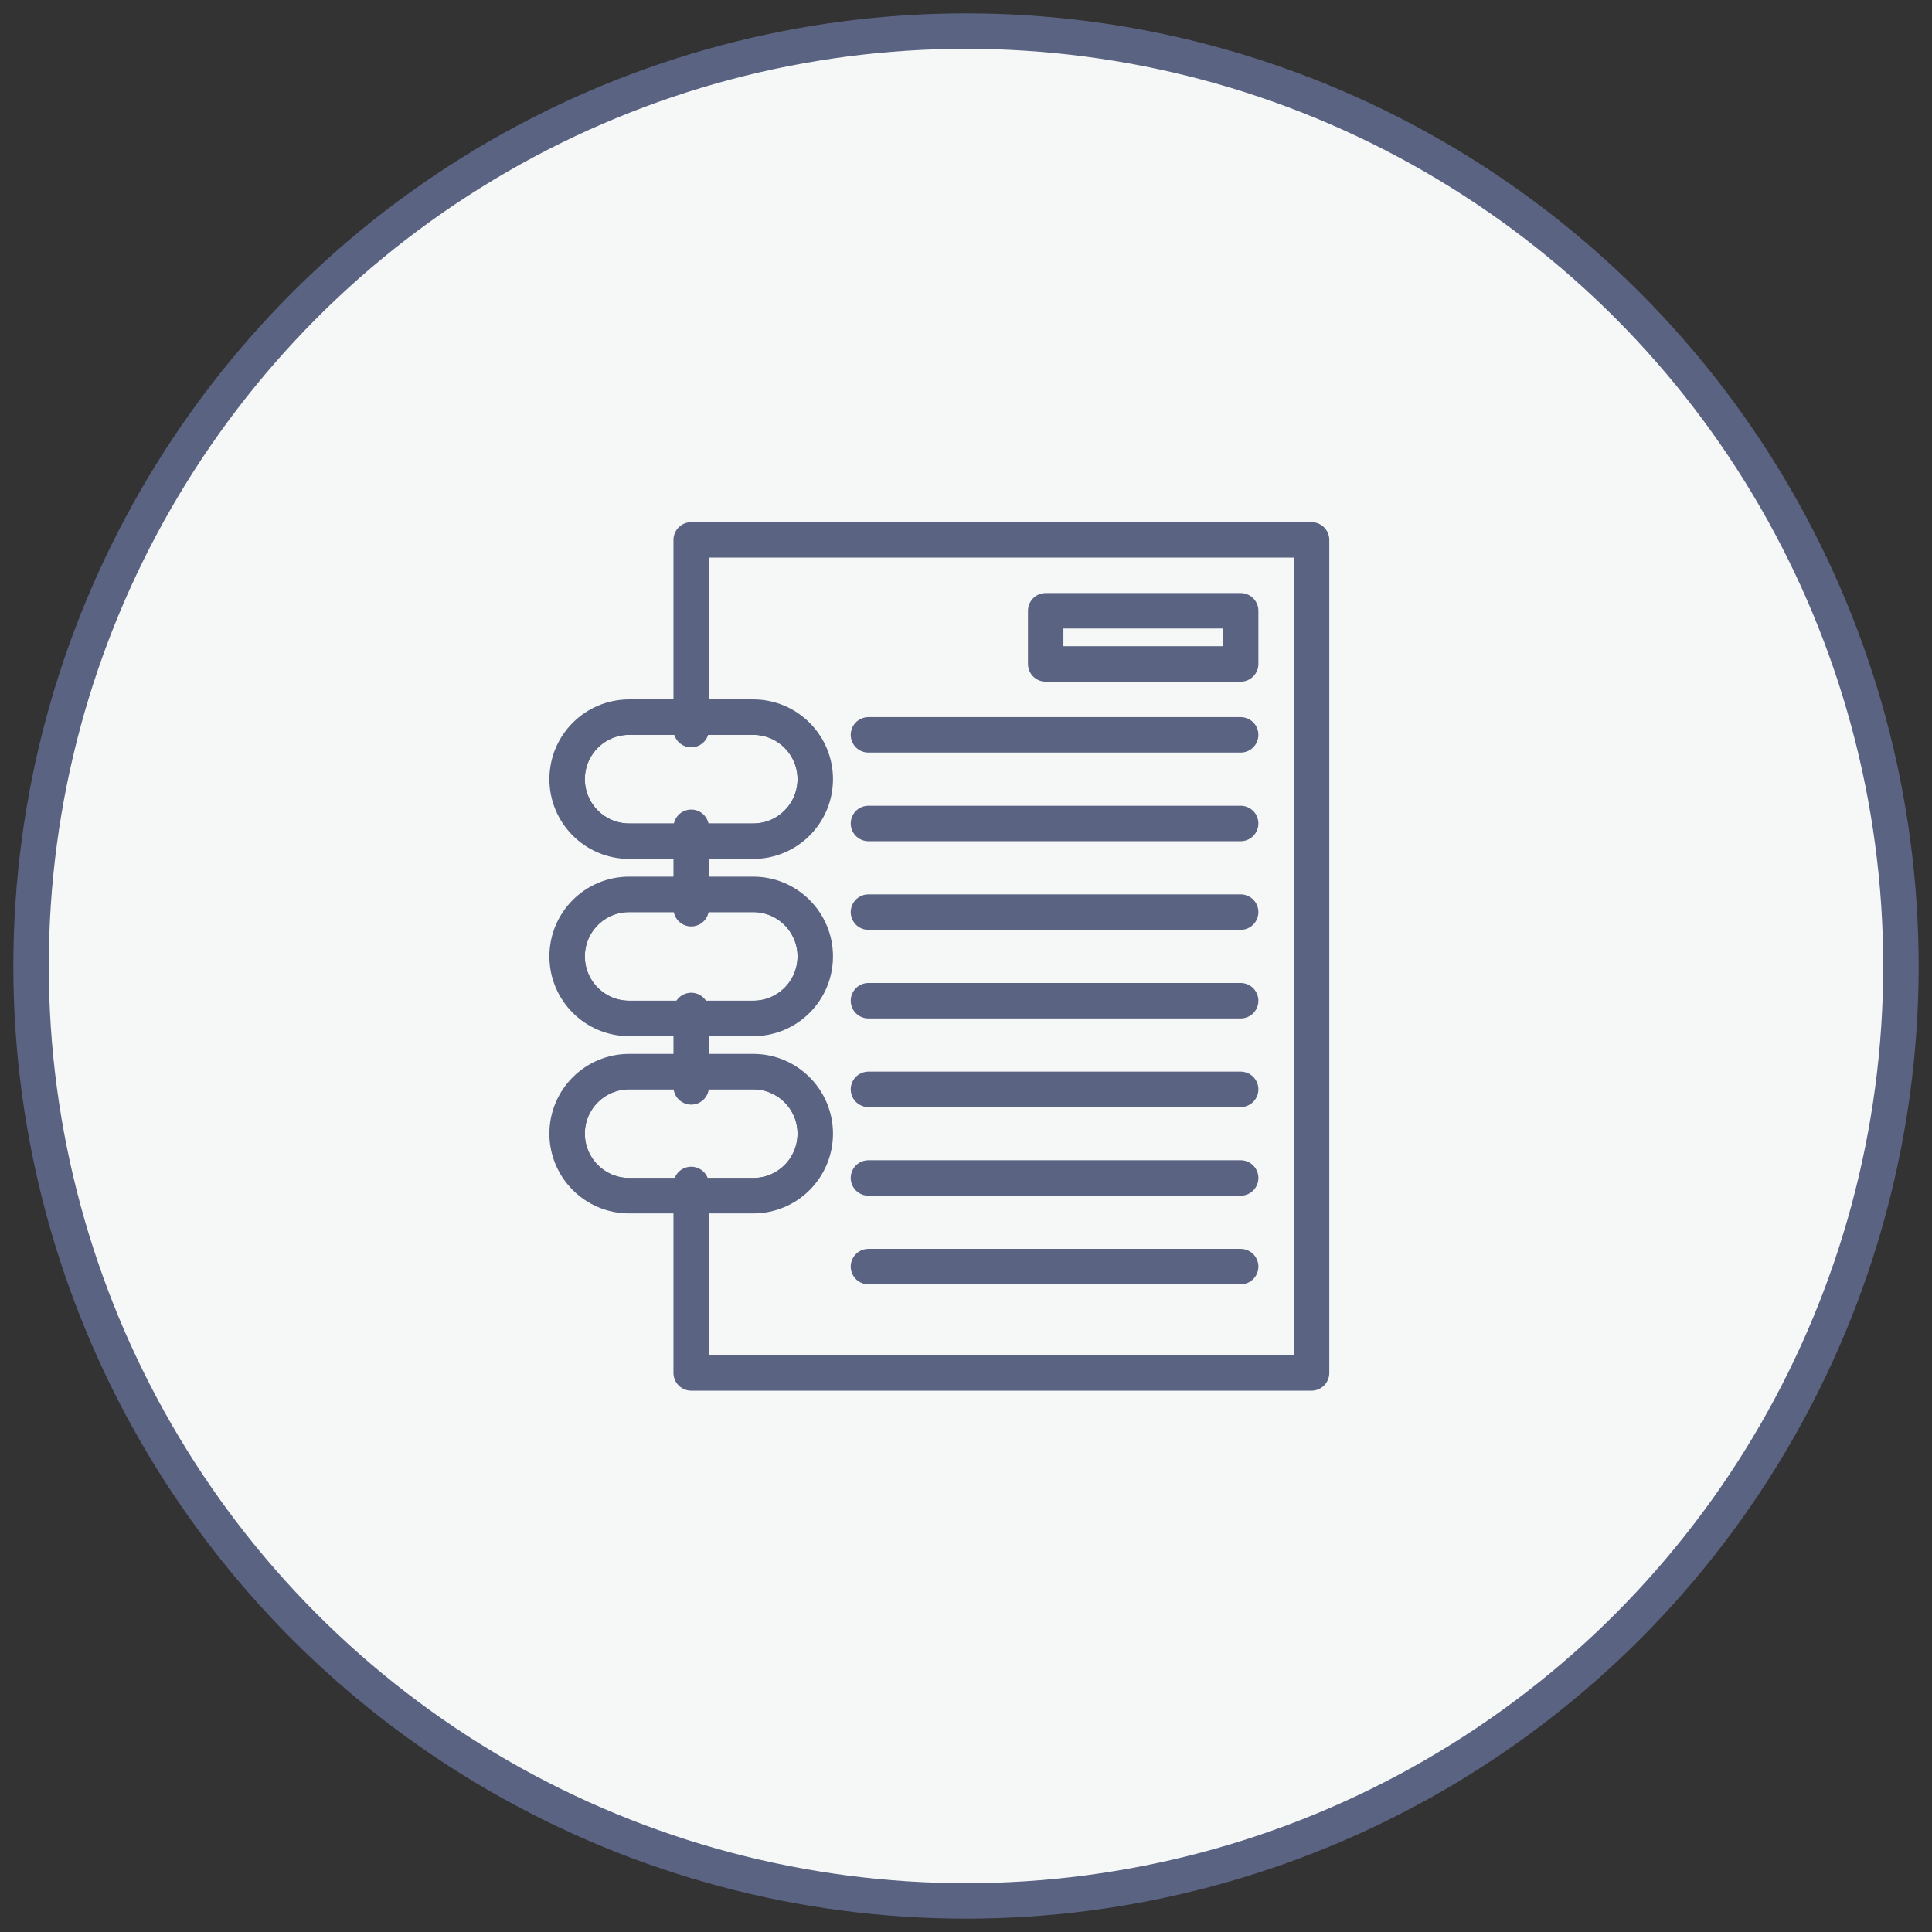
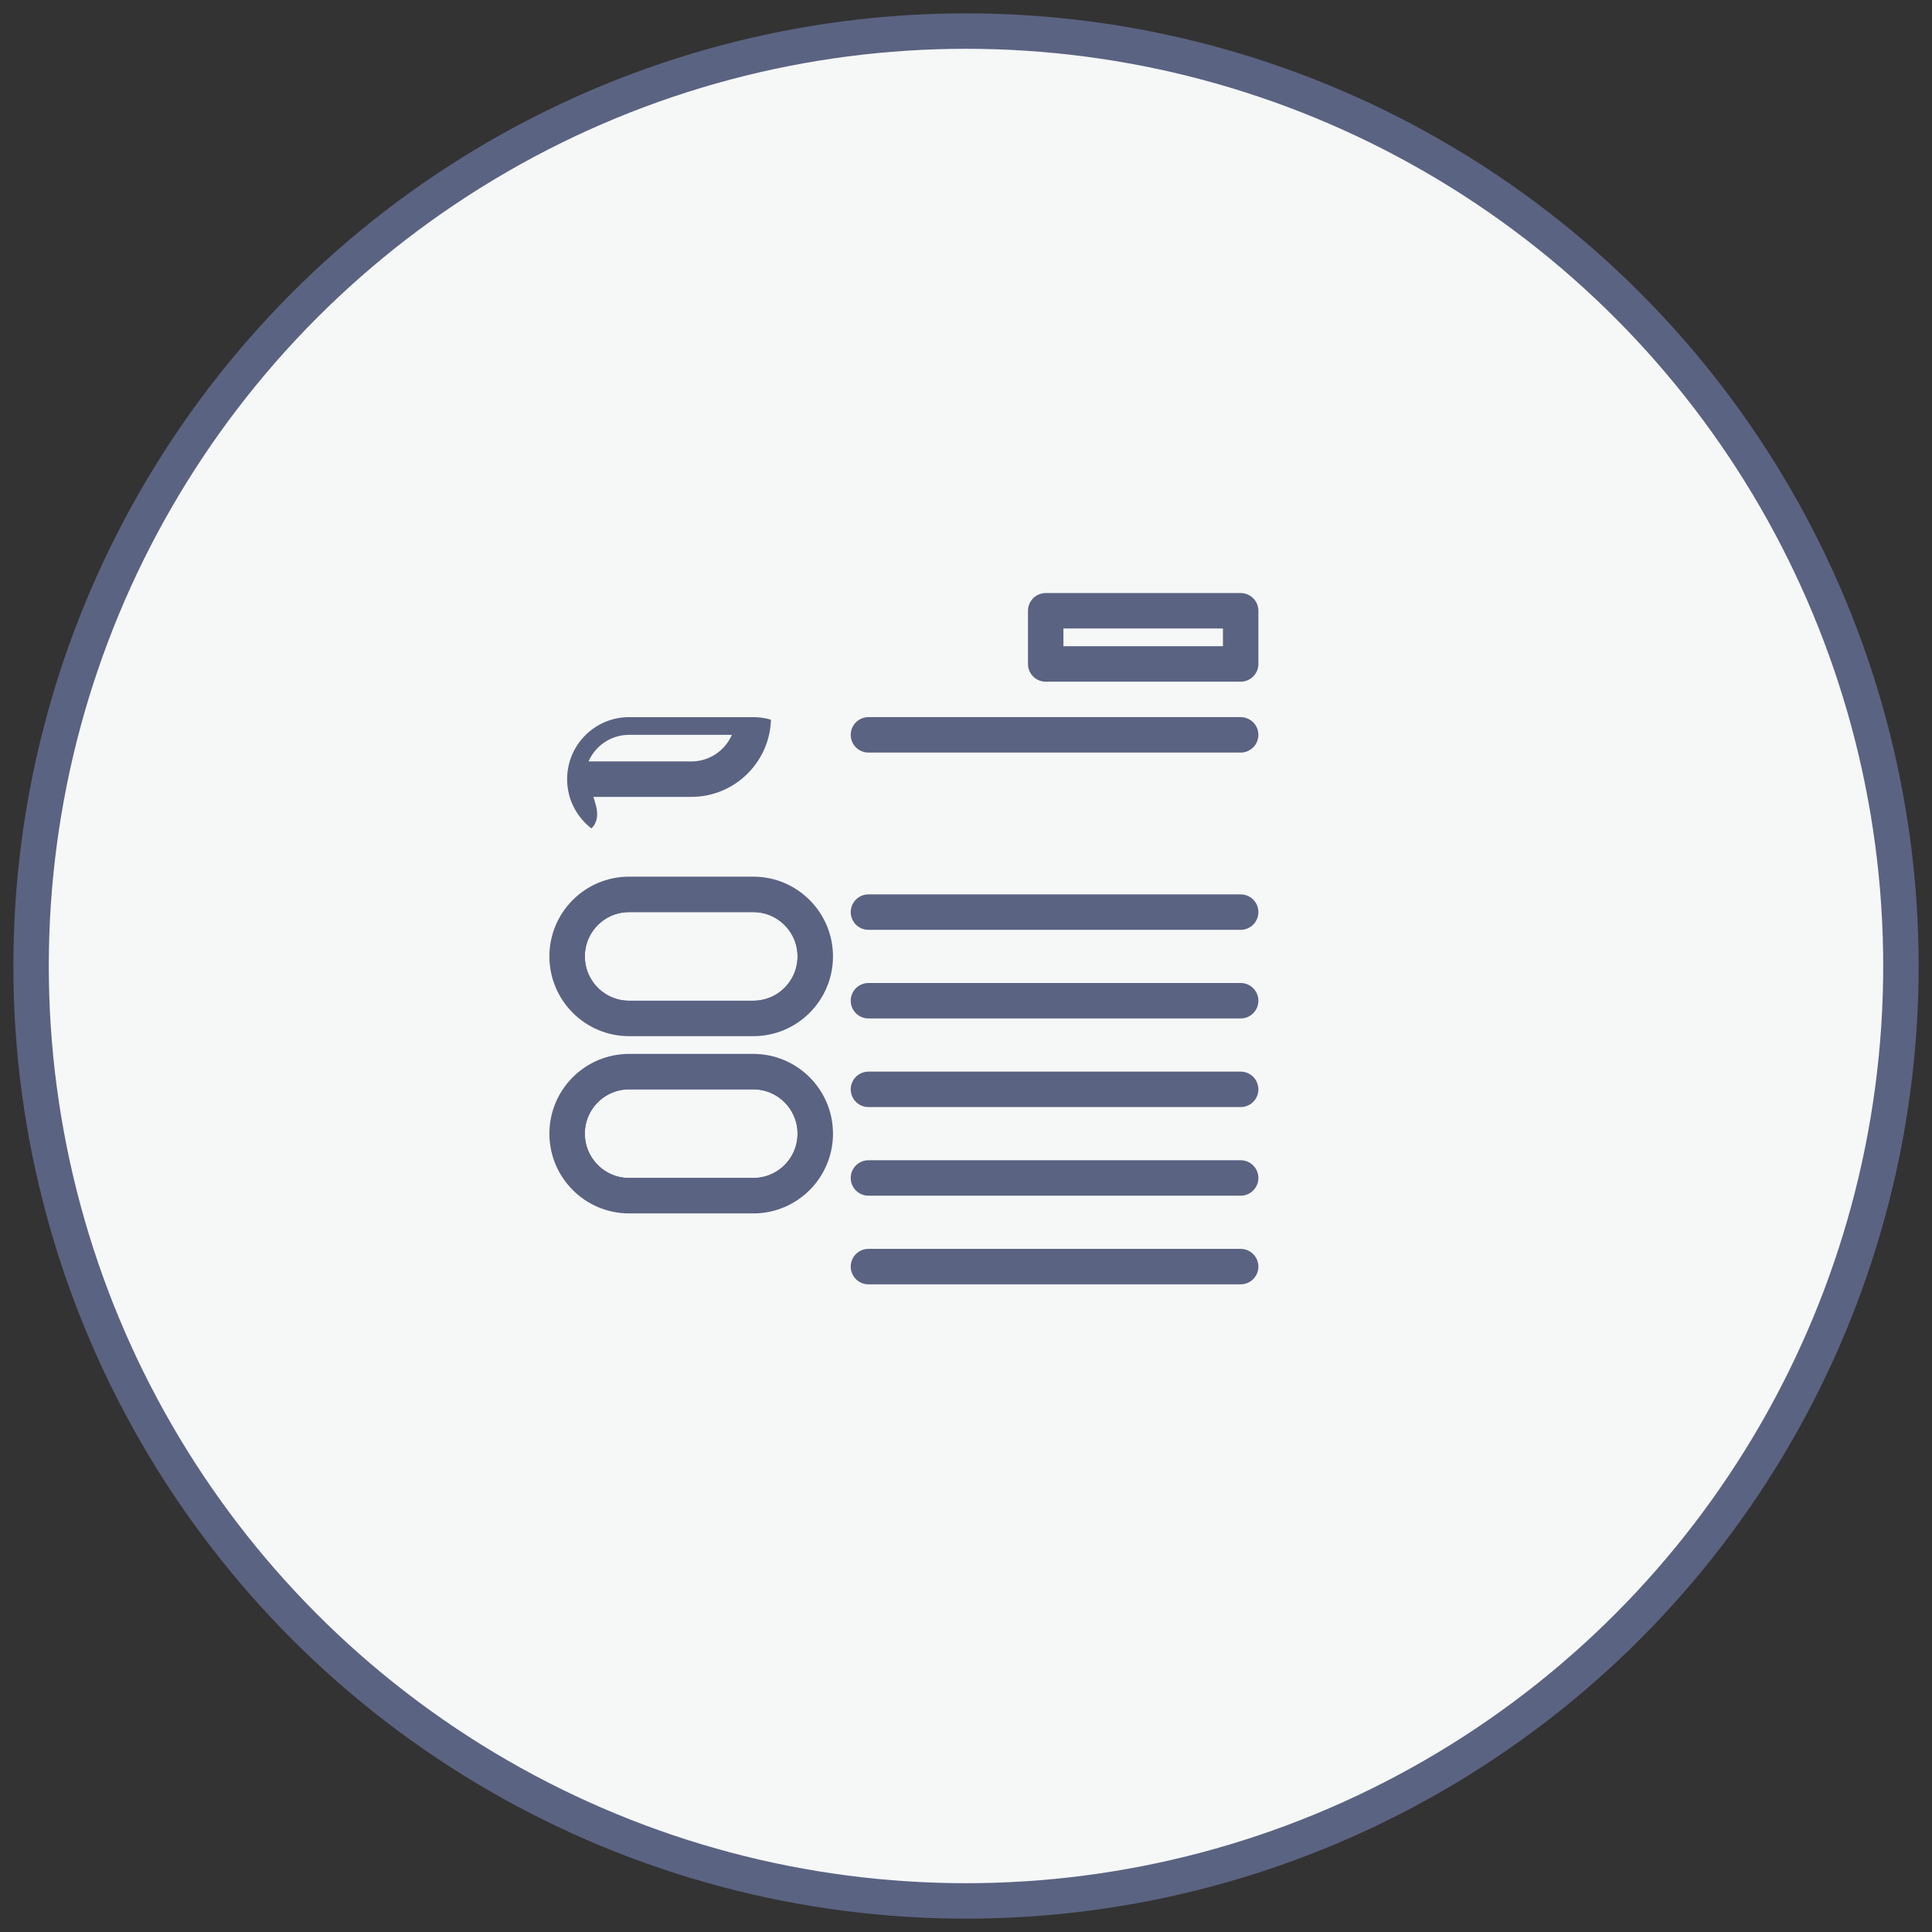
<svg xmlns="http://www.w3.org/2000/svg" xmlns:xlink="http://www.w3.org/1999/xlink" version="1.1" id="Calque_1" x="0px" y="0px" viewBox="0 0 109 109" style="enable-background:new 0 0 109 109;" xml:space="preserve">
  <rect x="0" y="0" width="109" height="109" fill="#333333" stroke="none" />
  <g>
    <defs>
      <rect id="SVGID_1_" width="109" height="109" />
    </defs>
    <clipPath id="SVGID_2_">
      <use xlink:href="#SVGID_1_" style="overflow:visible;" />
    </clipPath>
    <g style="clip-path:url(#SVGID_2_);">
      <defs>
        <rect id="SVGID_3_" width="109" height="109" />
      </defs>
      <clipPath id="SVGID_4_">
        <use xlink:href="#SVGID_3_" style="overflow:visible;" />
      </clipPath>
      <g style="opacity:0.4;clip-path:url(#SVGID_4_);">
        <g>
          <defs>
-             <rect id="SVGID_5_" x="-644.711" y="45.152" width="1508.399" height="618.532" />
-           </defs>
+             </defs>
          <clipPath id="SVGID_6_">
            <use xlink:href="#SVGID_5_" style="overflow:visible;" />
          </clipPath>
          <g style="clip-path:url(#SVGID_6_);">
            <defs>
              <path id="SVGID_7_" d="M695.293,45.152v19.381c-91.509,0-165.692,74.183-165.692,165.692        c0,91.51,74.183,165.693,165.692,165.693c91.51,0,165.693-74.183,165.693-165.693h2.702V45.152H695.293z" />
            </defs>
            <clipPath id="SVGID_8_">
              <use xlink:href="#SVGID_7_" style="overflow:visible;" />
            </clipPath>
            <path style="clip-path:url(#SVGID_8_);fill:#FFFFFF;" d="M845.372,654.77c0,4.35-3.523,7.908-7.826,7.908H-635.879       c-4.304,0-7.826-3.558-7.826-7.908V72.27c0-4.35,3.522-7.908,7.826-7.908H837.546c4.303,0,7.826,3.558,7.826,7.908V654.77z" />
            <path style="clip-path:url(#SVGID_8_);fill:none;stroke:#5B6382;stroke-width:2.011;stroke-miterlimit:10;" d="M845.372,654.77       c0,4.35-3.523,7.908-7.826,7.908H-635.879c-4.304,0-7.826-3.558-7.826-7.908V72.27c0-4.35,3.522-7.908,7.826-7.908H837.546       c4.303,0,7.826,3.558,7.826,7.908V654.77z" />
            <path style="clip-path:url(#SVGID_8_);fill:#FFFFFF;" d="M11.167,132.261c-3.236,0-5.868-2.632-5.868-5.868V89.737       c0-3.235,2.632-5.869,5.868-5.869h72.247c3.237,0,5.868,2.634,5.868,5.869v36.656c0,3.236-2.631,5.868-5.868,5.868H11.167z" />
            <path style="clip-path:url(#SVGID_8_);fill:none;stroke:#5B6382;stroke-width:2;stroke-miterlimit:10;" d="M11.167,132.261       c-3.236,0-5.868-2.632-5.868-5.868V89.737c0-3.235,2.632-5.869,5.868-5.869h72.247c3.237,0,5.868,2.634,5.868,5.869v36.656       c0,3.236-2.631,5.868-5.868,5.868H11.167z" />
          </g>
        </g>
      </g>
      <path style="clip-path:url(#SVGID_4_);fill:#F6F8F8;" d="M107.247,54.5c0,29.131-23.616,52.747-52.747,52.747    S1.753,83.631,1.753,54.5S25.369,1.753,54.5,1.753S107.247,25.369,107.247,54.5" />
      <circle style="clip-path:url(#SVGID_4_);fill:none;stroke:#5B6382;stroke-width:2;stroke-miterlimit:10;" cx="54.5" cy="54.5" r="52.747" />
-       <path style="clip-path:url(#SVGID_4_);fill:none;stroke:#5B6382;stroke-width:2;stroke-linecap:round;stroke-linejoin:round;stroke-miterlimit:10;" d="    M38.996,41.163V30.459h35v47h-35V66.824 M38.996,51.268v-4.594 M38.996,61.321v-4.312" />
    </g>
    <g style="clip-path:url(#SVGID_2_);">
      <defs>
        <path id="SVGID_9_" d="M35.493,40.46c-1.931,0-3.497,1.567-3.497,3.5c0,1.928,1.566,3.499,3.497,3.499H42.5     c1.931,0,3.496-1.567,3.496-3.499c0-1.93-1.565-3.5-3.496-3.5H35.493z" />
      </defs>
      <clipPath id="SVGID_10_">
        <use xlink:href="#SVGID_9_" style="overflow:visible;" />
      </clipPath>
-       <path style="clip-path:url(#SVGID_10_);fill:none;stroke:#5B6382;stroke-width:2;stroke-linecap:round;stroke-linejoin:round;stroke-miterlimit:10;" d="    M31.996,43.959c0-1.933,1.565-3.5,3.497-3.5h7.006c1.931,0,3.497,1.571,3.497,3.5c0,1.933-1.565,3.5-3.497,3.5h-7.006    C33.562,47.459,31.996,45.888,31.996,43.959z" />
+       <path style="clip-path:url(#SVGID_10_);fill:none;stroke:#5B6382;stroke-width:2;stroke-linecap:round;stroke-linejoin:round;stroke-miterlimit:10;" d="    M31.996,43.959c0-1.933,1.565-3.5,3.497-3.5h7.006c0,1.933-1.565,3.5-3.497,3.5h-7.006    C33.562,47.459,31.996,45.888,31.996,43.959z" />
    </g>
    <g style="clip-path:url(#SVGID_2_);">
      <defs>
-         <rect id="SVGID_11_" width="109" height="109" />
-       </defs>
+         </defs>
      <clipPath id="SVGID_12_">
        <use xlink:href="#SVGID_11_" style="overflow:visible;" />
      </clipPath>
      <path style="clip-path:url(#SVGID_12_);fill:none;stroke:#5B6382;stroke-width:2;stroke-linecap:round;stroke-linejoin:round;stroke-miterlimit:10;" d="    M31.996,43.959c0-1.933,1.565-3.5,3.497-3.5h7.006c1.931,0,3.497,1.571,3.497,3.5c0,1.933-1.565,3.5-3.497,3.5h-7.006    C33.562,47.459,31.996,45.888,31.996,43.959z" />
    </g>
    <g style="clip-path:url(#SVGID_2_);">
      <defs>
        <path id="SVGID_13_" d="M35.493,50.46c-1.931,0-3.497,1.566-3.497,3.5c0,1.928,1.566,3.499,3.497,3.499H42.5     c1.931,0,3.496-1.567,3.496-3.499c0-1.93-1.565-3.5-3.496-3.5H35.493z" />
      </defs>
      <clipPath id="SVGID_14_">
        <use xlink:href="#SVGID_13_" style="overflow:visible;" />
      </clipPath>
      <path style="clip-path:url(#SVGID_14_);fill:none;stroke:#5B6382;stroke-width:2;stroke-linecap:round;stroke-linejoin:round;stroke-miterlimit:10;" d="    M31.996,53.959c0-1.933,1.565-3.5,3.497-3.5h7.006c1.931,0,3.497,1.571,3.497,3.5c0,1.933-1.565,3.5-3.497,3.5h-7.006    C33.562,57.459,31.996,55.888,31.996,53.959z" />
    </g>
    <g style="clip-path:url(#SVGID_2_);">
      <defs>
        <rect id="SVGID_15_" width="109" height="109" />
      </defs>
      <clipPath id="SVGID_16_">
        <use xlink:href="#SVGID_15_" style="overflow:visible;" />
      </clipPath>
      <path style="clip-path:url(#SVGID_16_);fill:none;stroke:#5B6382;stroke-width:2;stroke-linecap:round;stroke-linejoin:round;stroke-miterlimit:10;" d="    M31.996,53.959c0-1.933,1.565-3.5,3.497-3.5h7.006c1.931,0,3.497,1.571,3.497,3.5c0,1.933-1.565,3.5-3.497,3.5h-7.006    C33.562,57.459,31.996,55.888,31.996,53.959z" />
    </g>
    <g style="clip-path:url(#SVGID_2_);">
      <defs>
        <path id="SVGID_17_" d="M35.493,60.459c-1.931,0-3.497,1.567-3.497,3.501c0,1.928,1.566,3.5,3.497,3.5H42.5     c1.931,0,3.496-1.568,3.496-3.5c0-1.93-1.565-3.501-3.496-3.501H35.493z" />
      </defs>
      <clipPath id="SVGID_18_">
        <use xlink:href="#SVGID_17_" style="overflow:visible;" />
      </clipPath>
      <path style="clip-path:url(#SVGID_18_);fill:none;stroke:#5B6382;stroke-width:2;stroke-linecap:round;stroke-linejoin:round;stroke-miterlimit:10;" d="    M31.996,63.959c0-1.933,1.565-3.5,3.497-3.5h7.006c1.931,0,3.497,1.571,3.497,3.5c0,1.933-1.565,3.5-3.497,3.5h-7.006    C33.562,67.459,31.996,65.888,31.996,63.959z" />
    </g>
    <g style="clip-path:url(#SVGID_2_);">
      <defs>
        <rect id="SVGID_19_" width="109" height="109" />
      </defs>
      <clipPath id="SVGID_20_">
        <use xlink:href="#SVGID_19_" style="overflow:visible;" />
      </clipPath>
      <path style="clip-path:url(#SVGID_20_);fill:none;stroke:#5B6382;stroke-width:2;stroke-linecap:round;stroke-linejoin:round;stroke-miterlimit:10;" d="    M31.996,63.959c0-1.933,1.565-3.5,3.497-3.5h7.006c1.931,0,3.497,1.571,3.497,3.5c0,1.933-1.565,3.5-3.497,3.5h-7.006    C33.562,67.459,31.996,65.888,31.996,63.959z" />
      <rect x="58.996" y="34.459" style="clip-path:url(#SVGID_20_);fill:none;stroke:#5B6382;stroke-width:2;stroke-linecap:round;stroke-linejoin:round;stroke-miterlimit:10;" width="11" height="3" />
      <line style="clip-path:url(#SVGID_20_);fill:none;stroke:#5B6382;stroke-width:2;stroke-linecap:round;stroke-linejoin:round;stroke-miterlimit:10;" x1="48.996" y1="41.459" x2="69.996" y2="41.459" />
-       <line style="clip-path:url(#SVGID_20_);fill:none;stroke:#5B6382;stroke-width:2;stroke-linecap:round;stroke-linejoin:round;stroke-miterlimit:10;" x1="48.996" y1="46.459" x2="69.996" y2="46.459" />
      <line style="clip-path:url(#SVGID_20_);fill:none;stroke:#5B6382;stroke-width:2;stroke-linecap:round;stroke-linejoin:round;stroke-miterlimit:10;" x1="48.996" y1="51.459" x2="69.996" y2="51.459" />
      <line style="clip-path:url(#SVGID_20_);fill:none;stroke:#5B6382;stroke-width:2;stroke-linecap:round;stroke-linejoin:round;stroke-miterlimit:10;" x1="48.996" y1="56.459" x2="69.996" y2="56.459" />
      <line style="clip-path:url(#SVGID_20_);fill:none;stroke:#5B6382;stroke-width:2;stroke-linecap:round;stroke-linejoin:round;stroke-miterlimit:10;" x1="48.996" y1="61.459" x2="69.996" y2="61.459" />
      <line style="clip-path:url(#SVGID_20_);fill:none;stroke:#5B6382;stroke-width:2;stroke-linecap:round;stroke-linejoin:round;stroke-miterlimit:10;" x1="48.996" y1="66.459" x2="69.996" y2="66.459" />
      <line style="clip-path:url(#SVGID_20_);fill:none;stroke:#5B6382;stroke-width:2;stroke-linecap:round;stroke-linejoin:round;stroke-miterlimit:10;" x1="48.996" y1="71.459" x2="69.996" y2="71.459" />
    </g>
  </g>
</svg>